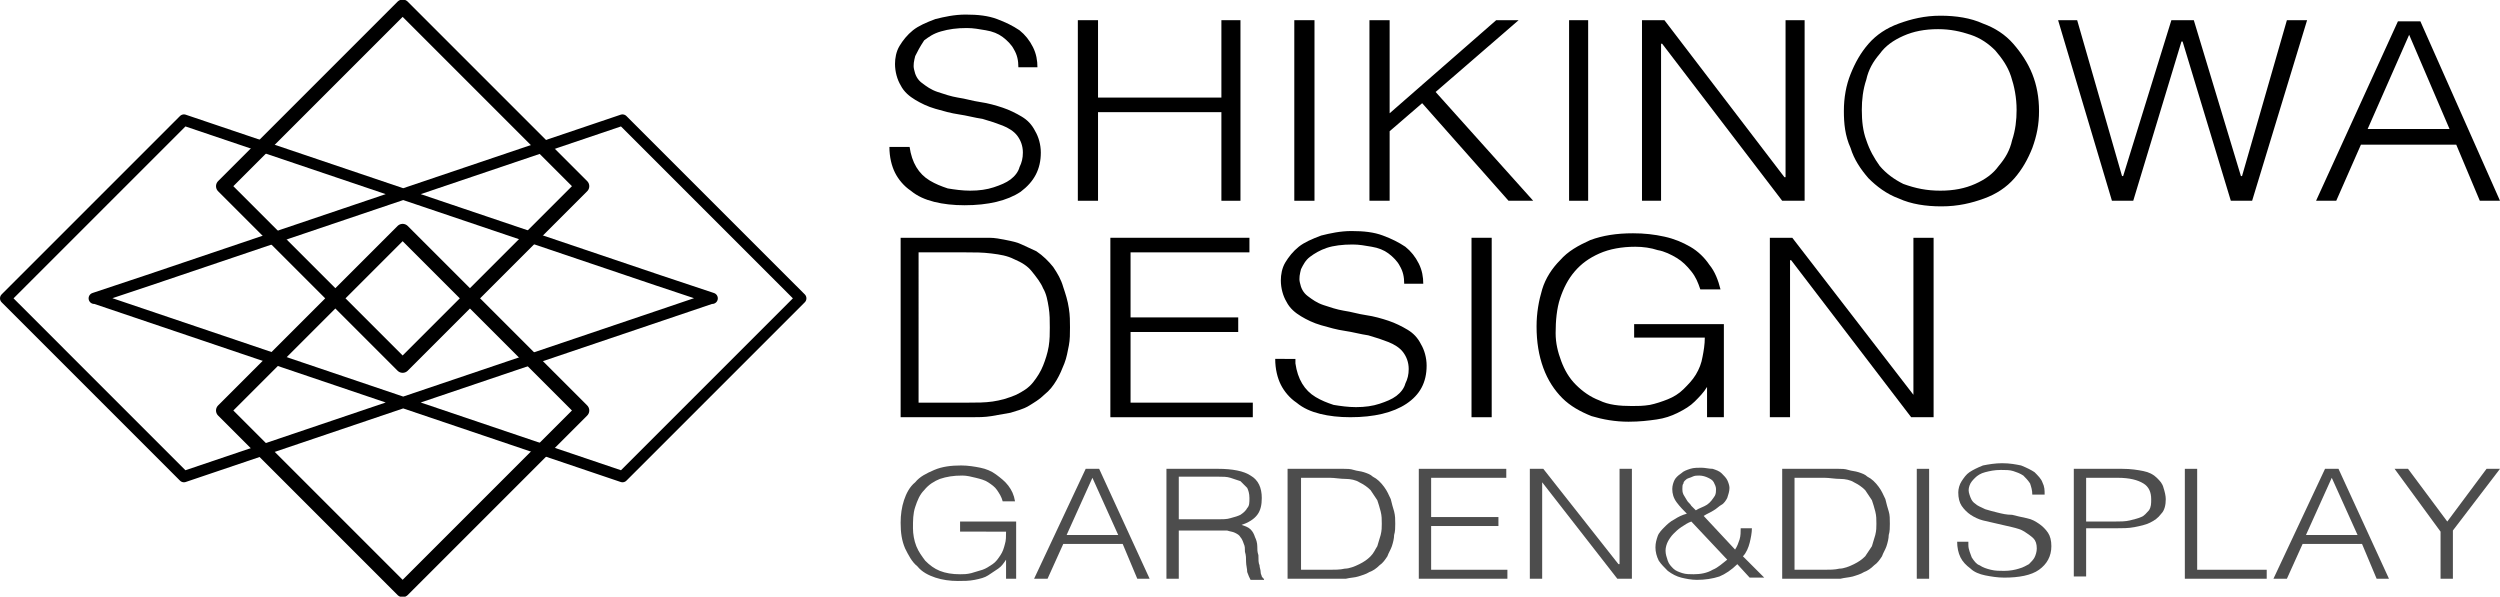
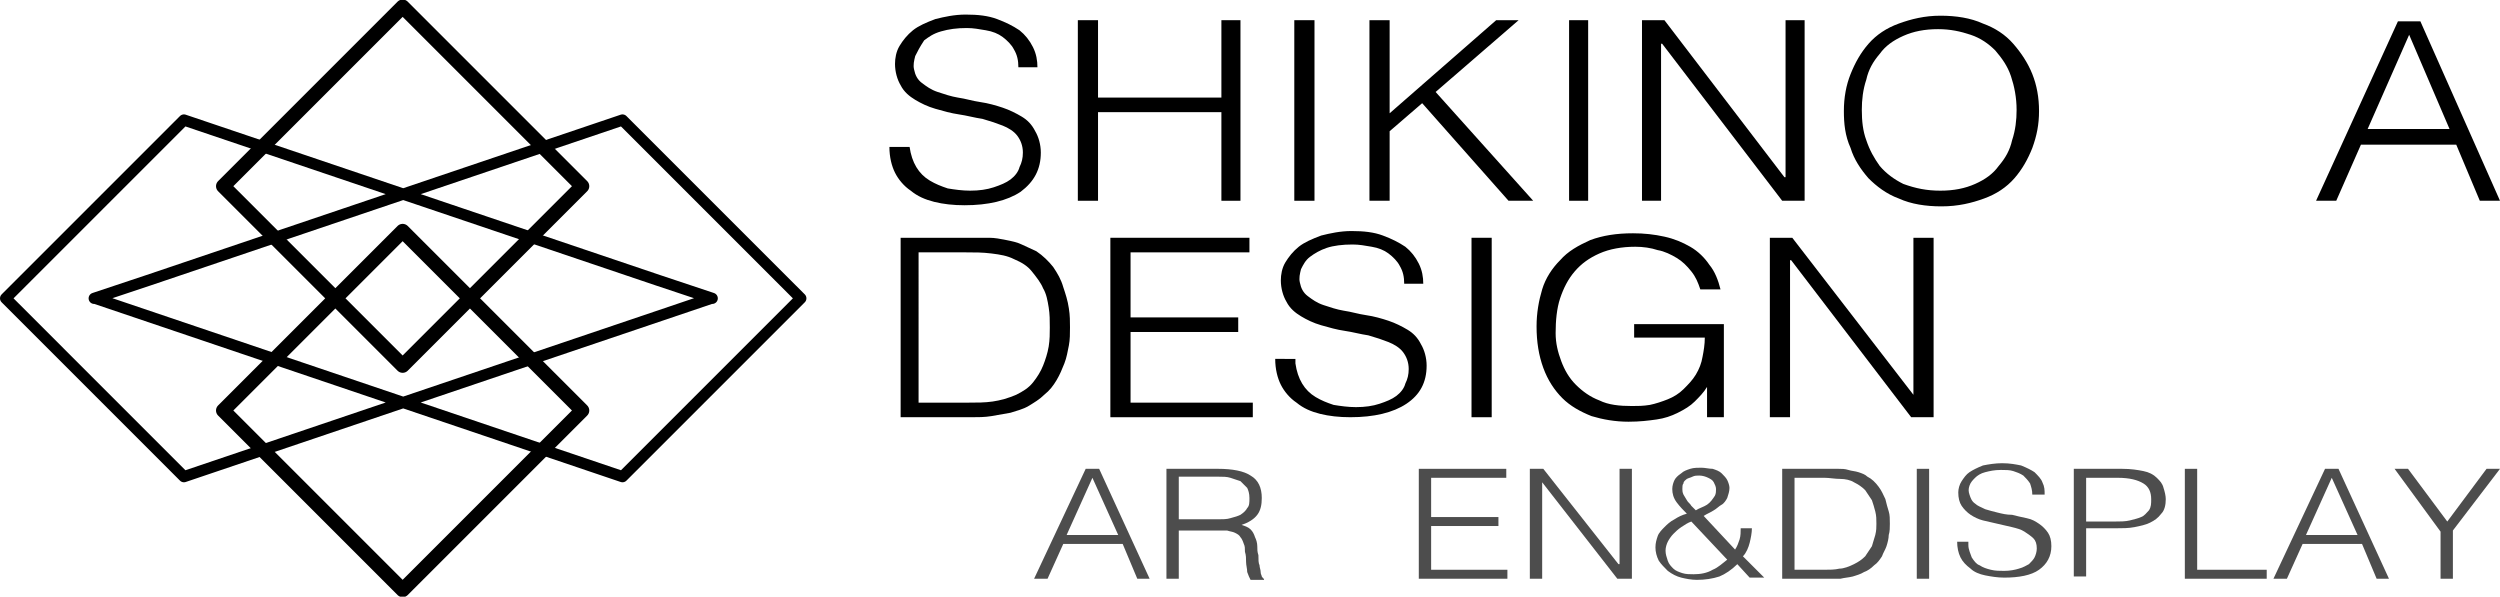
<svg xmlns="http://www.w3.org/2000/svg" version="1.1" id="logo" x="0px" y="0px" width="222.9px" height="53.2px" viewBox="0 0 222.9 53.2" style="enable-background:new 0 0 222.9 53.2;" xml:space="preserve">
  <style type="text/css">
	.st0{fill:#4D4D4D;}
	.st1{fill:none;stroke:#000000;stroke-linecap:round;stroke-linejoin:round;stroke-miterlimit:10;}
	.st2{fill:none;stroke:#000000;stroke-width:1.28;stroke-linecap:round;stroke-linejoin:round;stroke-miterlimit:10;}
</style>
  <g id="shikinowa">
    <path d="M81.1,13.1c0.1,0.7,0.3,1.3,0.6,1.8c0.3,0.5,0.7,0.9,1.2,1.2c0.5,0.3,1,0.5,1.6,0.7c0.6,0.1,1.3,0.2,2,0.2   c0.8,0,1.5-0.1,2.1-0.3c0.6-0.2,1.1-0.4,1.5-0.7c0.4-0.3,0.7-0.7,0.8-1.1c0.2-0.4,0.3-0.8,0.3-1.3c0-0.6-0.2-1.1-0.5-1.5   c-0.3-0.4-0.8-0.7-1.3-0.9c-0.5-0.2-1.1-0.4-1.8-0.6c-0.7-0.1-1.4-0.3-2.1-0.4c-0.7-0.1-1.4-0.3-2.1-0.5c-0.7-0.2-1.3-0.5-1.8-0.8   c-0.5-0.3-1-0.7-1.3-1.3c-0.3-0.5-0.5-1.2-0.5-1.9c0-0.5,0.1-1.1,0.4-1.6c0.3-0.5,0.7-1,1.2-1.4c0.5-0.4,1.2-0.7,2-1   c0.8-0.2,1.7-0.4,2.7-0.4c1.1,0,2,0.1,2.8,0.4c0.8,0.3,1.4,0.6,2,1c0.5,0.4,0.9,0.9,1.2,1.5c0.3,0.6,0.4,1.2,0.4,1.8h-1.7   c0-0.6-0.1-1.1-0.4-1.6c-0.2-0.4-0.6-0.8-1-1.1c-0.4-0.3-0.9-0.5-1.5-0.6c-0.6-0.1-1.1-0.2-1.7-0.2c-0.9,0-1.6,0.1-2.3,0.3   s-1.1,0.5-1.5,0.8C82,4.2,81.8,4.6,81.6,5c-0.1,0.4-0.2,0.8-0.1,1.2c0.1,0.5,0.3,0.9,0.7,1.2c0.4,0.3,0.8,0.6,1.4,0.8   c0.6,0.2,1.2,0.4,1.8,0.5c0.7,0.1,1.3,0.3,2,0.4c0.7,0.1,1.4,0.3,2,0.5c0.6,0.2,1.2,0.5,1.7,0.8c0.5,0.3,0.9,0.7,1.2,1.3   c0.3,0.5,0.5,1.2,0.5,1.9c0,1.5-0.6,2.6-1.8,3.5c-1.2,0.8-2.9,1.2-5,1.2c-1,0-1.9-0.1-2.7-0.3c-0.8-0.2-1.5-0.5-2.1-1   c-0.6-0.4-1.1-1-1.4-1.6c-0.3-0.6-0.5-1.4-0.5-2.3H81.1L81.1,13.1z" />
    <polygon points="96.1,17.9 96.1,1.8 97.9,1.8 97.9,8.7 108.9,8.7 108.9,1.8 110.6,1.8 110.6,17.9 108.9,17.9 108.9,10 97.9,10    97.9,17.9 96.1,17.9  " />
    <polygon points="115.4,17.9 115.4,1.8 117.2,1.8 117.2,17.9 115.4,17.9  " />
    <polygon points="122.1,17.9 122.1,1.8 123.9,1.8 123.9,10.1 133.4,1.8 135.4,1.8 128,8.2 136.7,17.9 134.5,17.9 126.8,9.2    123.9,11.7 123.9,17.9 122.1,17.9  " />
    <polygon points="139.9,17.9 139.9,1.8 141.6,1.8 141.6,17.9 139.9,17.9  " />
    <polygon points="148.2,3.9 148.1,3.9 148.1,17.9 146.4,17.9 146.4,1.8 148.4,1.8 159.1,15.8 159.2,15.8 159.2,1.8 160.9,1.8    160.9,17.9 158.9,17.9 148.2,3.9  " />
    <path d="M164.4,9.9c0-1.2,0.2-2.3,0.6-3.3c0.4-1,0.9-1.9,1.6-2.7c0.7-0.8,1.6-1.4,2.7-1.8c1.1-0.4,2.3-0.7,3.7-0.7   c1.4,0,2.7,0.2,3.8,0.7c1.1,0.4,2,1,2.7,1.8c0.7,0.8,1.3,1.7,1.7,2.7c0.4,1,0.6,2.1,0.6,3.3c0,1.2-0.2,2.2-0.6,3.3   c-0.4,1-0.9,1.9-1.6,2.7c-0.7,0.8-1.6,1.4-2.7,1.8c-1.1,0.4-2.3,0.7-3.8,0.7c-1.4,0-2.7-0.2-3.8-0.7c-1.1-0.4-2-1.1-2.7-1.8   c-0.7-0.8-1.3-1.7-1.6-2.7C164.5,12.1,164.4,11,164.4,9.9L164.4,9.9z M173,17c1.2,0,2.2-0.2,3.1-0.6c0.9-0.4,1.6-0.9,2.1-1.6   c0.6-0.7,1-1.4,1.2-2.3c0.3-0.9,0.4-1.8,0.4-2.7c0-1.1-0.2-2.1-0.5-3c-0.3-0.9-0.8-1.6-1.4-2.3c-0.6-0.6-1.3-1.1-2.2-1.4   c-0.9-0.3-1.8-0.5-2.9-0.5c-1.2,0-2.2,0.2-3.1,0.6c-0.9,0.4-1.6,0.9-2.1,1.6c-0.6,0.7-1,1.4-1.2,2.3c-0.3,0.9-0.4,1.8-0.4,2.7   c0,1,0.1,1.9,0.4,2.7c0.3,0.9,0.7,1.6,1.2,2.3c0.6,0.7,1.3,1.2,2.1,1.6C170.8,16.8,171.8,17,173,17L173,17z" />
-     <polygon points="199.8,15.7 199.9,15.7 203.9,1.8 205.7,1.8 200.8,17.9 198.9,17.9 194.6,3.7 194.5,3.7 190.2,17.9 188.3,17.9    183.5,1.8 185.2,1.8 189.2,15.7 189.3,15.7 193.6,1.8 195.6,1.8 199.8,15.7  " />
    <path d="M206.5,17.9l7.3-16h2l7.1,16h-1.8l-2.1-5h-8.5l-2.2,5H206.5L206.5,17.9z M211.1,11.5h7.3l-3.6-8.4L211.1,11.5L211.1,11.5z" />
    <path d="M80.3,37.2v-16h6.4c0.5,0,1,0,1.5,0c0.5,0,1,0.1,1.5,0.2c0.5,0.1,1,0.2,1.4,0.4s0.9,0.4,1.3,0.6c0.6,0.4,1.1,0.9,1.5,1.4   c0.4,0.6,0.7,1.1,0.9,1.8c0.2,0.6,0.4,1.2,0.5,1.9c0.1,0.6,0.1,1.2,0.1,1.7c0,0.5,0,1.1-0.1,1.6c-0.1,0.5-0.2,1.1-0.4,1.6   c-0.2,0.5-0.4,1-0.7,1.5c-0.3,0.5-0.6,0.9-1.1,1.3c-0.4,0.4-0.9,0.7-1.4,1c-0.5,0.3-1,0.4-1.6,0.6c-0.6,0.1-1.1,0.2-1.7,0.3   c-0.6,0.1-1.2,0.1-1.8,0.1H80.3L80.3,37.2z M82.1,35.9h4.2c0.8,0,1.5,0,2.2-0.1c0.7-0.1,1.4-0.3,2.1-0.6c0.6-0.3,1.1-0.6,1.5-1.1   c0.4-0.5,0.7-1,0.9-1.5c0.2-0.5,0.4-1.1,0.5-1.7c0.1-0.6,0.1-1.2,0.1-1.7c0-0.6,0-1.2-0.1-1.8c-0.1-0.6-0.2-1.2-0.5-1.7   c-0.2-0.5-0.6-1-1-1.5c-0.4-0.5-0.9-0.8-1.6-1.1c-0.6-0.3-1.2-0.4-2-0.5c-0.8-0.1-1.5-0.1-2.3-0.1h-4.2V35.9L82.1,35.9z" />
    <polygon points="99,37.2 99,21.2 111.4,21.2 111.4,22.5 100.8,22.5 100.8,28.3 110.4,28.3 110.4,29.6 100.8,29.6 100.8,35.9    111.7,35.9 111.7,37.2 99,37.2  " />
    <path d="M115.5,32.4c0.1,0.7,0.3,1.3,0.6,1.8c0.3,0.5,0.7,0.9,1.2,1.2c0.5,0.3,1,0.5,1.6,0.7c0.6,0.1,1.3,0.2,2,0.2   c0.8,0,1.5-0.1,2.1-0.3c0.6-0.2,1.1-0.4,1.5-0.7s0.7-0.7,0.8-1.1c0.2-0.4,0.3-0.8,0.3-1.3c0-0.6-0.2-1.1-0.5-1.5   c-0.3-0.4-0.8-0.7-1.3-0.9c-0.5-0.2-1.1-0.4-1.8-0.6c-0.7-0.1-1.4-0.3-2.1-0.4c-0.7-0.1-1.4-0.3-2.1-0.5c-0.7-0.2-1.3-0.5-1.8-0.8   c-0.5-0.3-1-0.7-1.3-1.3c-0.3-0.5-0.5-1.2-0.5-1.9c0-0.5,0.1-1.1,0.4-1.6c0.3-0.5,0.7-1,1.2-1.4c0.5-0.4,1.2-0.7,2-1   c0.8-0.2,1.7-0.4,2.7-0.4c1.1,0,2,0.1,2.8,0.4c0.8,0.3,1.4,0.6,2,1c0.5,0.4,0.9,0.9,1.2,1.5c0.3,0.6,0.4,1.2,0.4,1.8h-1.7   c0-0.6-0.1-1.1-0.4-1.6c-0.2-0.4-0.6-0.8-1-1.1c-0.4-0.3-0.9-0.5-1.5-0.6c-0.6-0.1-1.1-0.2-1.7-0.2c-0.9,0-1.7,0.1-2.3,0.3   c-0.6,0.2-1.1,0.5-1.5,0.8c-0.4,0.3-0.6,0.7-0.8,1.1c-0.1,0.4-0.2,0.8-0.1,1.2c0.1,0.5,0.3,0.9,0.7,1.2c0.4,0.3,0.8,0.6,1.4,0.8   c0.6,0.2,1.2,0.4,1.8,0.5c0.7,0.1,1.3,0.3,2,0.4c0.7,0.1,1.4,0.3,2,0.5c0.6,0.2,1.2,0.5,1.7,0.8c0.5,0.3,0.9,0.7,1.2,1.3   c0.3,0.5,0.5,1.2,0.5,1.9c0,1.5-0.6,2.6-1.8,3.4c-1.2,0.8-2.9,1.2-5,1.2c-1,0-1.9-0.1-2.7-0.3c-0.8-0.2-1.5-0.5-2.1-1   c-0.6-0.4-1.1-1-1.4-1.6c-0.3-0.6-0.5-1.4-0.5-2.3H115.5L115.5,32.4z" />
    <polygon points="131.2,37.2 131.2,21.2 133,21.2 133,37.2 131.2,37.2  " />
    <path d="M145.7,30.2v-1.3h8v8.3h-1.5v-2.7c-0.3,0.5-0.7,0.9-1.1,1.3c-0.4,0.4-0.9,0.7-1.5,1c-0.6,0.3-1.2,0.5-1.9,0.6   c-0.7,0.1-1.5,0.2-2.5,0.2c-1.2,0-2.3-0.2-3.3-0.5c-1-0.4-1.9-0.9-2.6-1.6c-0.7-0.7-1.3-1.6-1.7-2.7c-0.4-1.1-0.6-2.3-0.6-3.7   c0-1.2,0.2-2.3,0.5-3.3c0.3-1,0.9-1.9,1.6-2.6c0.7-0.8,1.6-1.3,2.7-1.8c1.1-0.4,2.3-0.6,3.8-0.6c1,0,1.9,0.1,2.8,0.3   c0.9,0.2,1.6,0.5,2.3,0.9c0.7,0.4,1.3,1,1.7,1.6c0.5,0.6,0.8,1.4,1,2.2h-1.8c-0.2-0.6-0.4-1.1-0.8-1.6c-0.4-0.5-0.8-0.9-1.3-1.2   c-0.5-0.3-1.1-0.6-1.7-0.7c-0.6-0.2-1.3-0.3-2-0.3c-1.2,0-2.3,0.2-3.2,0.6c-0.9,0.4-1.6,0.9-2.2,1.6c-0.6,0.7-1,1.5-1.3,2.4   c-0.3,0.9-0.4,2-0.4,3.1c0,0.9,0.2,1.7,0.5,2.5c0.3,0.8,0.7,1.5,1.3,2.1c0.6,0.6,1.3,1.1,2.1,1.4c0.8,0.4,1.8,0.5,2.9,0.5   c0.5,0,1,0,1.6-0.1c0.5-0.1,1.1-0.3,1.6-0.5c0.5-0.2,1-0.5,1.4-0.9c0.4-0.4,0.8-0.8,1.1-1.3c0.3-0.5,0.5-1,0.6-1.6   c0.1-0.5,0.2-1.1,0.2-1.7H145.7L145.7,30.2z" />
    <polygon points="159.7,23.2 159.6,23.2 159.6,37.2 157.8,37.2 157.8,21.2 159.8,21.2 170.6,35.2 170.6,35.2 170.6,21.2 172.4,21.2    172.4,37.2 170.4,37.2 159.7,23.2  " />
-     <path class="st0" d="M85.6,47.3v-0.8h5v5.1h-0.9v-1.7c-0.2,0.3-0.4,0.6-0.7,0.8c-0.3,0.2-0.6,0.4-0.9,0.6c-0.3,0.2-0.7,0.3-1.2,0.4   c-0.5,0.1-1,0.1-1.5,0.1c-0.7,0-1.4-0.1-2-0.3c-0.6-0.2-1.2-0.5-1.6-1c-0.5-0.4-0.8-1-1.1-1.6c-0.3-0.7-0.4-1.4-0.4-2.3   c0-0.7,0.1-1.4,0.3-2c0.2-0.6,0.5-1.2,1-1.6c0.4-0.5,1-0.8,1.7-1.1c0.7-0.3,1.5-0.4,2.4-0.4c0.6,0,1.2,0.1,1.7,0.2   c0.5,0.1,1,0.3,1.4,0.6c0.4,0.3,0.8,0.6,1.1,1c0.3,0.4,0.5,0.8,0.6,1.4h-1.1c-0.1-0.4-0.3-0.7-0.5-1c-0.2-0.3-0.5-0.5-0.8-0.7   c-0.3-0.2-0.7-0.3-1.1-0.4c-0.4-0.1-0.8-0.2-1.2-0.2c-0.8,0-1.4,0.1-2,0.3c-0.5,0.2-1,0.5-1.4,1c-0.4,0.4-0.6,0.9-0.8,1.5   c-0.2,0.6-0.2,1.2-0.2,1.9c0,0.5,0.1,1.1,0.3,1.6c0.2,0.5,0.5,0.9,0.8,1.3c0.4,0.4,0.8,0.7,1.3,0.9c0.5,0.2,1.1,0.3,1.8,0.3   c0.3,0,0.6,0,1-0.1c0.3-0.1,0.7-0.2,1-0.3c0.3-0.1,0.6-0.3,0.9-0.5c0.3-0.2,0.5-0.5,0.7-0.8c0.2-0.3,0.3-0.6,0.4-1   c0.1-0.3,0.1-0.7,0.1-1.1H85.6L85.6,47.3z" />
    <path class="st0" d="M92.2,51.6l4.6-9.8H98l4.5,9.8h-1.1l-1.3-3.1h-5.3l-1.4,3.1H92.2L92.2,51.6z M95.1,47.7h4.6l-2.3-5.1   L95.1,47.7L95.1,47.7z" />
    <path class="st0" d="M108.6,46.3c0.4,0,0.8,0,1.1-0.1c0.4-0.1,0.7-0.2,0.9-0.3c0.3-0.2,0.5-0.4,0.6-0.6c0.2-0.2,0.2-0.5,0.2-0.9   c0-0.4-0.1-0.7-0.2-0.9c-0.2-0.2-0.4-0.4-0.6-0.6c-0.3-0.1-0.6-0.2-0.9-0.3c-0.3-0.1-0.7-0.1-1.1-0.1h-3.5v3.8H108.6L108.6,46.3z    M105.1,47.1v4.5H104v-9.8h4.6c1.3,0,2.3,0.2,2.9,0.6c0.7,0.4,1,1.1,1,2c0,0.6-0.1,1.1-0.4,1.5c-0.3,0.4-0.8,0.7-1.4,0.9   c0.3,0.1,0.6,0.2,0.8,0.4c0.2,0.2,0.3,0.4,0.4,0.7c0.1,0.2,0.2,0.5,0.2,0.8c0,0.3,0,0.5,0.1,0.8c0,0.4,0,0.7,0.1,0.9   c0,0.2,0.1,0.4,0.1,0.6c0,0.2,0.1,0.3,0.1,0.4c0.1,0.1,0.1,0.2,0.2,0.2v0.1h-1.2c-0.1-0.2-0.2-0.4-0.3-0.7c0-0.3-0.1-0.6-0.1-0.9   c0-0.3,0-0.6-0.1-0.9c0-0.3,0-0.5-0.1-0.7c-0.1-0.3-0.2-0.5-0.3-0.6c-0.1-0.2-0.3-0.3-0.5-0.4c-0.2-0.1-0.4-0.1-0.7-0.2   c-0.3,0-0.5,0-0.8,0H105.1L105.1,47.1z" />
-     <path class="st0" d="M114.8,51.6v-9.8h4c0.3,0,0.6,0,1,0c0.3,0,0.6,0,0.9,0.1c0.3,0.1,0.6,0.1,0.9,0.2s0.6,0.2,0.8,0.4   c0.4,0.2,0.7,0.5,1,0.9s0.4,0.7,0.6,1.1c0.1,0.4,0.2,0.8,0.3,1.1c0.1,0.4,0.1,0.7,0.1,1.1c0,0.3,0,0.7-0.1,1c0,0.3-0.1,0.7-0.2,1   c-0.1,0.3-0.3,0.6-0.4,0.9c-0.2,0.3-0.4,0.6-0.7,0.8c-0.3,0.3-0.6,0.5-0.9,0.6c-0.3,0.2-0.7,0.3-1,0.4c-0.3,0.1-0.7,0.1-1.1,0.2   c-0.4,0-0.8,0-1.1,0H114.8L114.8,51.6z M115.9,50.8h2.6c0.5,0,1,0,1.4-0.1c0.4,0,0.9-0.2,1.3-0.4c0.4-0.2,0.7-0.4,1-0.7   s0.4-0.6,0.6-0.9c0.1-0.3,0.2-0.7,0.3-1c0.1-0.4,0.1-0.7,0.1-1c0-0.4,0-0.7-0.1-1.1c-0.1-0.4-0.2-0.7-0.3-1   c-0.2-0.3-0.4-0.6-0.6-0.9c-0.3-0.3-0.6-0.5-1-0.7c-0.3-0.2-0.8-0.3-1.2-0.3c-0.5,0-1-0.1-1.4-0.1h-2.6V50.8L115.9,50.8z" />
    <polygon class="st0" points="126.5,51.6 126.5,41.8 134.3,41.8 134.3,42.6 127.6,42.6 127.6,46.1 133.6,46.1 133.6,46.9    127.6,46.9 127.6,50.8 134.4,50.8 134.4,51.6 126.5,51.6  " />
    <polygon class="st0" points="137.5,43 137.5,43 137.5,51.6 136.4,51.6 136.4,41.8 137.6,41.8 144.3,50.3 144.4,50.3 144.4,41.8    145.5,41.8 145.5,51.6 144.2,51.6 137.5,43  " />
    <path class="st0" d="M150.8,46.5c-0.3,0.1-0.6,0.3-0.9,0.5s-0.5,0.4-0.7,0.6c-0.2,0.2-0.4,0.5-0.5,0.7c-0.1,0.2-0.2,0.5-0.2,0.8   c0,0.3,0.1,0.6,0.2,0.9c0.1,0.3,0.3,0.5,0.5,0.7c0.2,0.2,0.5,0.3,0.8,0.4c0.3,0.1,0.7,0.1,1,0.1c0.6,0,1.2-0.1,1.7-0.4   c0.5-0.2,0.9-0.6,1.3-0.9L150.8,46.5L150.8,46.5z M152.9,44.2c0.1-0.2,0.1-0.4,0.1-0.6c0-0.2-0.1-0.4-0.2-0.6   c-0.1-0.2-0.3-0.3-0.5-0.4c-0.2-0.1-0.5-0.2-0.8-0.2c-0.2,0-0.4,0-0.6,0.1c-0.2,0.1-0.3,0.1-0.5,0.2c-0.1,0.1-0.3,0.2-0.3,0.4   c-0.1,0.1-0.1,0.3-0.1,0.5c0,0.1,0,0.3,0.1,0.5c0.1,0.2,0.2,0.3,0.3,0.5c0.1,0.2,0.3,0.3,0.4,0.5c0.1,0.1,0.3,0.3,0.4,0.4   c0.3-0.2,0.7-0.3,1-0.5C152.5,44.8,152.7,44.5,152.9,44.2L152.9,44.2z M154.7,49c0.2-0.3,0.3-0.6,0.4-0.9c0.1-0.3,0.1-0.7,0.1-1h1   c0,0.4-0.1,0.9-0.2,1.3c-0.1,0.4-0.3,0.9-0.6,1.2l1.9,1.9h-1.3l-1.1-1.2c-0.5,0.5-1.1,0.9-1.6,1.1c-0.6,0.2-1.3,0.3-2,0.3   c-0.5,0-1-0.1-1.4-0.2c-0.4-0.1-0.8-0.3-1.2-0.6c-0.3-0.3-0.6-0.6-0.8-0.9c-0.2-0.4-0.3-0.8-0.3-1.2c0-0.4,0.1-0.7,0.2-1   c0.1-0.3,0.4-0.6,0.6-0.8s0.5-0.5,0.9-0.7c0.3-0.2,0.7-0.4,1.1-0.5c-0.3-0.3-0.6-0.6-0.9-1c-0.3-0.4-0.4-0.8-0.4-1.2   c0-0.3,0.1-0.6,0.2-0.8c0.1-0.2,0.3-0.4,0.6-0.6c0.2-0.2,0.5-0.3,0.8-0.4c0.3-0.1,0.7-0.1,1-0.1s0.7,0.1,1,0.1   c0.3,0.1,0.6,0.2,0.8,0.4c0.2,0.2,0.4,0.4,0.5,0.6c0.1,0.2,0.2,0.5,0.2,0.7c0,0.3-0.1,0.6-0.2,0.9c-0.1,0.2-0.3,0.5-0.5,0.6   s-0.5,0.4-0.7,0.5c-0.3,0.2-0.6,0.3-0.9,0.5L154.7,49L154.7,49z" />
    <path class="st0" d="M158.9,51.6v-9.8h4c0.3,0,0.6,0,1,0c0.3,0,0.6,0,0.9,0.1c0.3,0.1,0.6,0.1,0.9,0.2c0.3,0.1,0.6,0.2,0.8,0.4   c0.4,0.2,0.7,0.5,1,0.9s0.4,0.7,0.6,1.1c0.1,0.4,0.2,0.8,0.3,1.1s0.1,0.7,0.1,1.1c0,0.3,0,0.7-0.1,1c0,0.3-0.1,0.7-0.2,1   c-0.1,0.3-0.3,0.6-0.4,0.9c-0.2,0.3-0.4,0.6-0.7,0.8c-0.3,0.3-0.6,0.5-0.9,0.6c-0.3,0.2-0.7,0.3-1,0.4c-0.4,0.1-0.7,0.1-1.1,0.2   c-0.4,0-0.8,0-1.1,0H158.9L158.9,51.6z M160,50.8h2.6c0.5,0,1,0,1.4-0.1c0.4,0,0.9-0.2,1.3-0.4c0.4-0.2,0.7-0.4,1-0.7   c0.2-0.3,0.4-0.6,0.6-0.9c0.1-0.3,0.2-0.7,0.3-1c0.1-0.4,0.1-0.7,0.1-1c0-0.4,0-0.7-0.1-1.1c-0.1-0.4-0.2-0.7-0.3-1   c-0.2-0.3-0.4-0.6-0.6-0.9c-0.3-0.3-0.6-0.5-1-0.7c-0.3-0.2-0.8-0.3-1.2-0.3c-0.5,0-1-0.1-1.4-0.1H160V50.8L160,50.8z" />
    <polygon class="st0" points="170.9,51.6 170.9,41.8 172,41.8 172,51.6 170.9,51.6  " />
    <path class="st0" d="M175.5,48.6c0,0.4,0.2,0.8,0.3,1.1c0.2,0.3,0.4,0.6,0.7,0.7c0.3,0.2,0.6,0.3,1,0.4c0.4,0.1,0.8,0.1,1.2,0.1   c0.5,0,1-0.1,1.3-0.2c0.4-0.1,0.7-0.3,0.9-0.4c0.2-0.2,0.4-0.4,0.5-0.6c0.1-0.2,0.2-0.5,0.2-0.8c0-0.4-0.1-0.7-0.3-0.9   s-0.5-0.4-0.8-0.6s-0.7-0.3-1.1-0.4c-0.4-0.1-0.9-0.2-1.3-0.3c-0.4-0.1-0.9-0.2-1.3-0.3c-0.4-0.1-0.8-0.3-1.1-0.5   c-0.3-0.2-0.6-0.5-0.8-0.8c-0.2-0.3-0.3-0.7-0.3-1.2c0-0.3,0.1-0.7,0.3-1c0.2-0.3,0.4-0.6,0.7-0.8c0.3-0.2,0.7-0.4,1.2-0.6   c0.5-0.1,1.1-0.2,1.7-0.2c0.7,0,1.2,0.1,1.7,0.2c0.5,0.2,0.9,0.4,1.2,0.6c0.3,0.3,0.6,0.6,0.7,0.9c0.2,0.4,0.2,0.7,0.2,1.1h-1.1   c0-0.4-0.1-0.7-0.2-1c-0.2-0.3-0.4-0.5-0.6-0.7c-0.3-0.2-0.6-0.3-0.9-0.4c-0.3-0.1-0.7-0.1-1.1-0.1c-0.6,0-1,0.1-1.4,0.2   c-0.4,0.1-0.7,0.3-0.9,0.5c-0.2,0.2-0.4,0.4-0.5,0.7c-0.1,0.3-0.1,0.5,0,0.8c0.1,0.3,0.2,0.6,0.5,0.8c0.2,0.2,0.5,0.3,0.9,0.5   c0.3,0.1,0.7,0.2,1.1,0.3s0.8,0.2,1.3,0.2c0.4,0.1,0.8,0.2,1.3,0.3s0.8,0.3,1.1,0.5c0.3,0.2,0.6,0.5,0.8,0.8   c0.2,0.3,0.3,0.7,0.3,1.2c0,0.9-0.4,1.6-1.1,2.1c-0.7,0.5-1.8,0.7-3.1,0.7c-0.6,0-1.2-0.1-1.7-0.2c-0.5-0.1-1-0.3-1.3-0.6   c-0.4-0.3-0.7-0.6-0.9-1c-0.2-0.4-0.3-0.9-0.3-1.4H175.5L175.5,48.6z" />
    <path class="st0" d="M184.9,51.6v-9.8h4.3c0.8,0,1.4,0.1,1.9,0.2c0.5,0.1,0.9,0.3,1.2,0.6s0.5,0.5,0.6,0.9c0.1,0.3,0.2,0.7,0.2,1   c0,0.5-0.1,1-0.4,1.3c-0.3,0.4-0.6,0.6-1,0.8c-0.4,0.2-0.9,0.3-1.4,0.4c-0.5,0.1-1.1,0.1-1.6,0.1H186v4.3H184.9L184.9,51.6z    M188.5,46.5c0.5,0,1,0,1.4-0.1c0.4-0.1,0.8-0.2,1-0.3c0.3-0.1,0.5-0.4,0.7-0.6c0.2-0.3,0.2-0.6,0.2-1c0-0.6-0.2-1.1-0.7-1.4   c-0.5-0.3-1.2-0.5-2.3-0.5H186v3.9H188.5L188.5,46.5z" />
    <polygon class="st0" points="194.8,51.6 194.8,41.8 195.9,41.8 195.9,50.8 202.1,50.8 202.1,51.6 194.8,51.6  " />
    <path class="st0" d="M202.7,51.6l4.6-9.8h1.2l4.5,9.8h-1.1l-1.3-3.1h-5.3l-1.4,3.1H202.7L202.7,51.6z M205.6,47.7h4.6l-2.3-5.1   L205.6,47.7L205.6,47.7z" />
    <polygon class="st0" points="218.2,46.5 221.7,41.8 222.9,41.8 218.7,47.3 218.7,51.6 217.6,51.6 217.6,47.4 213.5,41.8    214.7,41.8 218.2,46.5  " />
  </g>
  <g id="icon">
    <path class="st1" d="M16.4,42.5L0.5,26.6l15.9-15.9 M16.4,42.5l47-15.9 M16.4,10.7L58.7,25l4.8,1.6 M55.5,42.5l15.9-15.9L63,18.2   l-7.5-7.5 M55.5,42.5l-47-15.9 M55.5,10.7L13.2,25l-4.8,1.6" />
    <path class="st2" d="M51.9,16.6l-16-16l-16,16l16,16L51.9,16.6L51.9,16.6z M51.9,36.6l-16-16l-16,16l16,16L51.9,36.6L51.9,36.6z" />
  </g>
</svg>